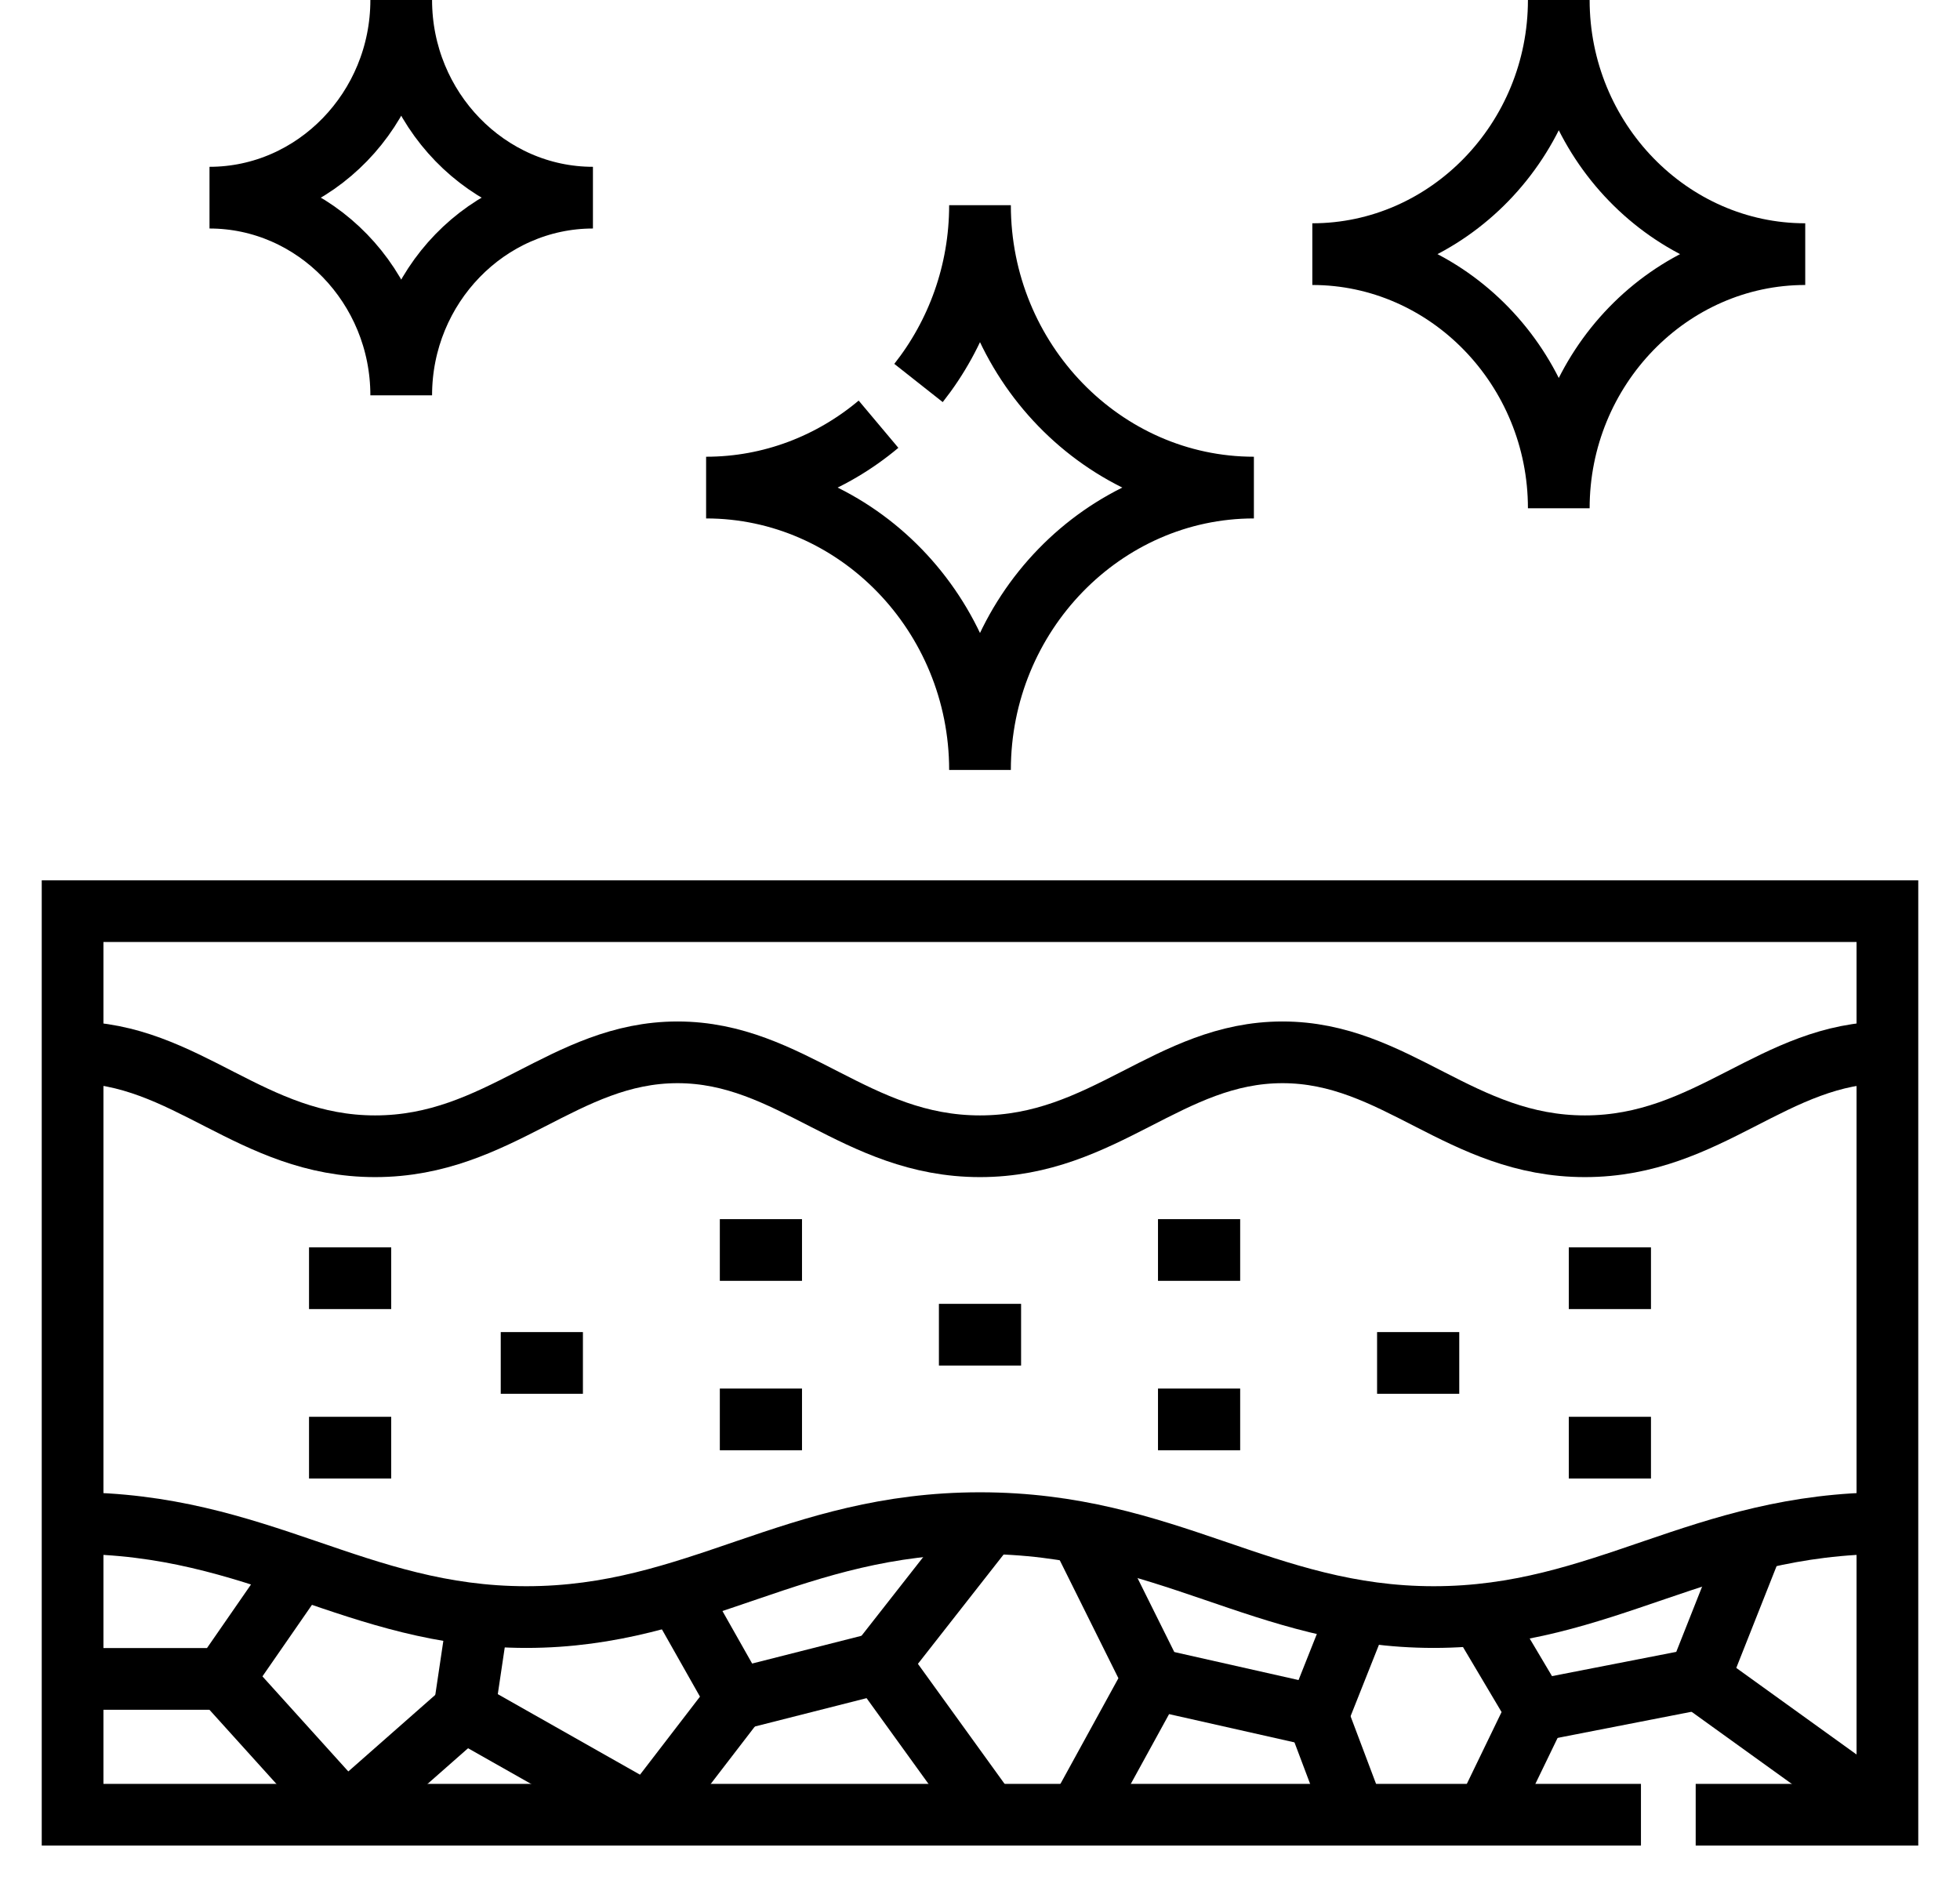
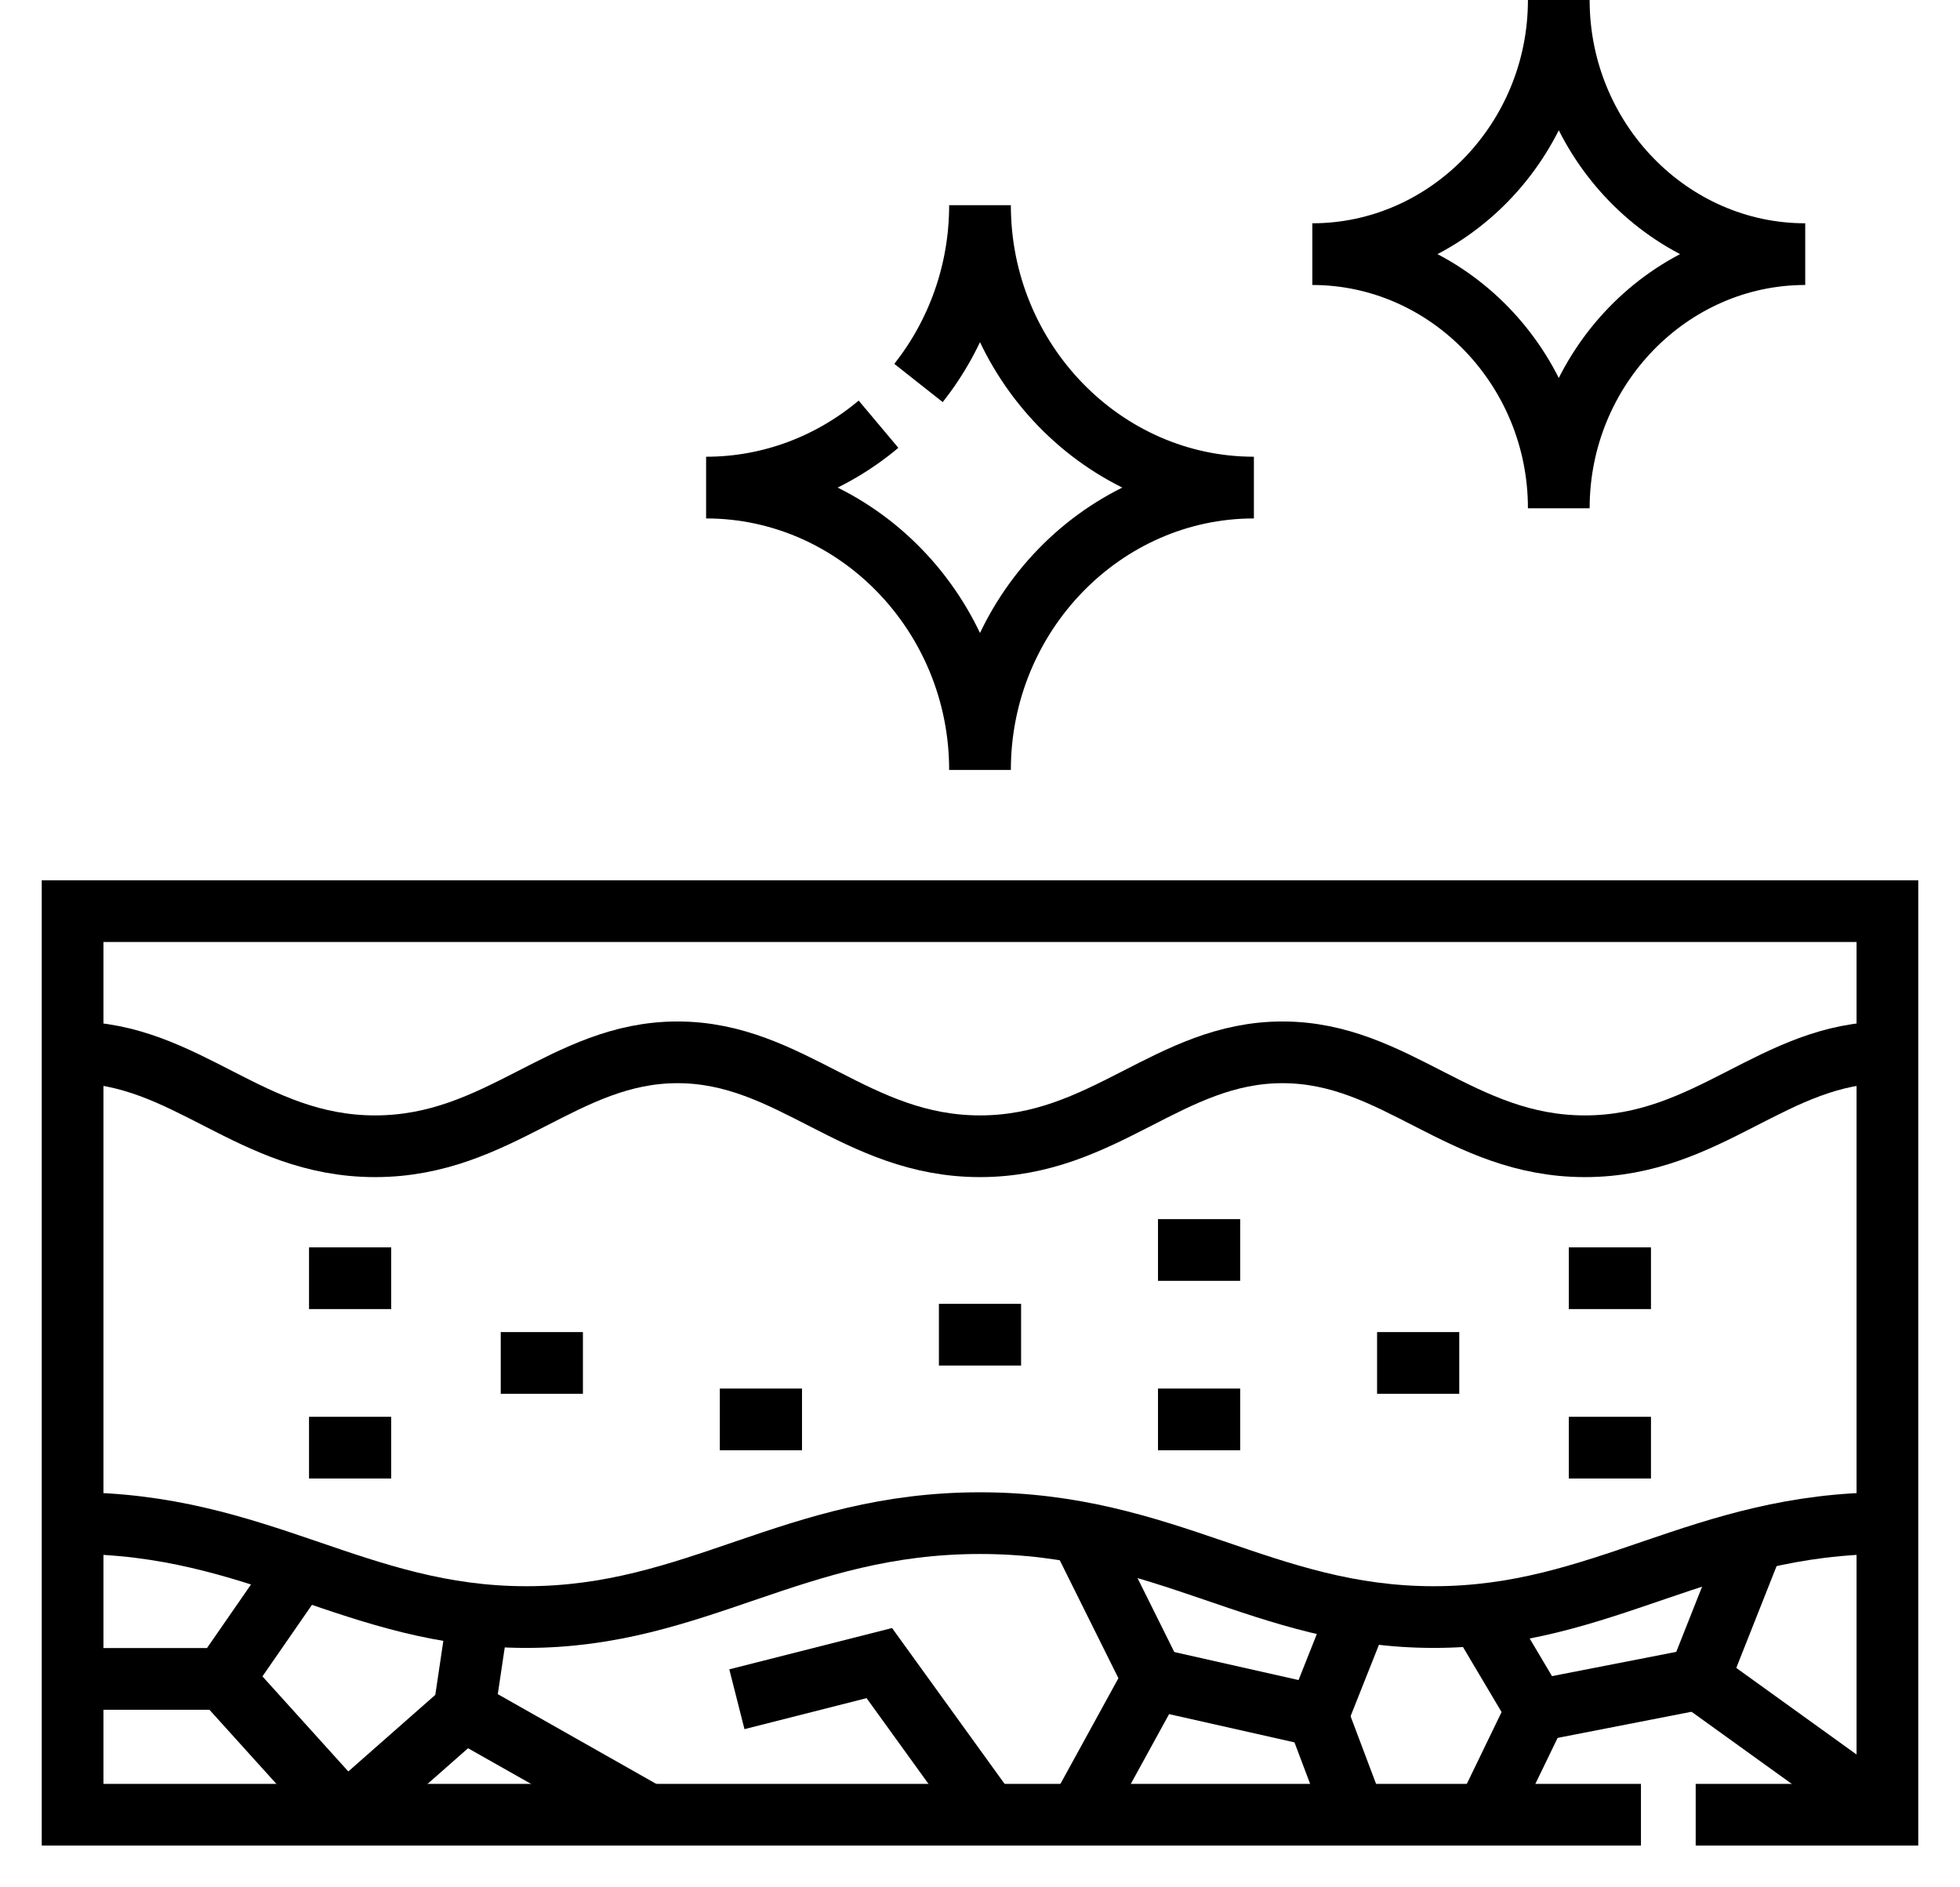
<svg xmlns="http://www.w3.org/2000/svg" fill="none" viewBox="0 0 27 26" height="26" width="27">
  <path stroke-miterlimit="22.926" stroke-width="0.85" stroke="black" d="M26 14.497C24.434 14.497 23.549 15.791 21.833 15.791C20.118 15.791 19.232 14.497 17.667 14.497C16.101 14.497 15.215 15.791 13.5 15.791C11.785 15.791 10.899 14.497 9.333 14.497C7.768 14.497 6.882 15.791 5.167 15.791C3.451 15.791 2.566 14.497 1 14.497" />
  <path stroke-miterlimit="22.926" stroke-width="0.85" stroke="black" d="M26 20.983C23.427 20.983 22.098 22.277 19.75 22.277C17.402 22.277 16.073 20.983 13.5 20.983C10.927 20.983 9.598 22.277 7.25 22.277C4.902 22.277 3.573 20.983 1 20.983" />
  <path stroke-miterlimit="22.926" stroke-width="0.85" stroke="black" d="M4.062 21.702L3.074 23.129H1.091" />
  <path stroke-miterlimit="22.926" stroke-width="0.85" stroke="black" d="M3.074 23.129L4.764 25" />
  <path stroke-miterlimit="22.926" stroke-width="0.85" stroke="black" d="M6.574 22.356L6.394 23.565L8.928 25" />
  <path stroke-miterlimit="22.926" stroke-width="0.85" stroke="black" d="M6.394 23.565L4.83 24.942" />
-   <path stroke-miterlimit="22.926" stroke-width="0.85" stroke="black" d="M8.93 24.998L10.151 23.409L9.331 21.959" />
  <path stroke-miterlimit="22.926" stroke-width="0.85" stroke="black" d="M10.151 23.409L12.113 22.911L13.589 24.955" />
-   <path stroke-miterlimit="22.926" stroke-width="0.85" stroke="black" d="M12.113 22.911L13.504 21.136" />
  <path stroke-miterlimit="22.926" stroke-width="0.85" stroke="black" d="M14.943 21.232L15.886 23.129L14.893 24.939" />
  <path stroke-miterlimit="22.926" stroke-width="0.85" stroke="black" d="M15.886 23.129L18.149 23.639L18.669 22.33" />
  <path stroke-miterlimit="22.926" stroke-width="0.85" stroke="black" d="M18.149 23.639L18.648 24.963" />
  <path stroke-miterlimit="22.926" stroke-width="0.85" stroke="black" d="M20.399 22.271L21.167 23.565L20.509 24.925" />
  <path stroke-miterlimit="22.926" stroke-width="0.85" stroke="black" d="M21.167 23.565L23.401 23.129L24.099 21.366" />
  <path stroke-miterlimit="22.926" stroke-width="0.85" stroke="black" d="M23.401 23.129L26 25" />
  <path stroke-miterlimit="22.926" stroke-width="0.85" stroke="black" d="M14.066 18.387H12.934" />
  <path stroke-miterlimit="22.926" stroke-width="0.85" stroke="black" d="M17.084 17.22H15.952" />
  <path stroke-miterlimit="22.926" stroke-width="0.85" stroke="black" d="M17.084 19.554H15.952" />
  <path stroke-miterlimit="22.926" stroke-width="0.85" stroke="black" d="M20.102 18.776H18.97" />
  <path stroke-miterlimit="22.926" stroke-width="0.85" stroke="black" d="M22.743 17.609H21.611" />
  <path stroke-miterlimit="22.926" stroke-width="0.85" stroke="black" d="M22.743 19.943H21.611" />
-   <path stroke-miterlimit="22.926" stroke-width="0.85" stroke="black" d="M9.916 17.22H11.048" />
  <path stroke-miterlimit="22.926" stroke-width="0.85" stroke="black" d="M9.916 19.554H11.048" />
  <path stroke-miterlimit="22.926" stroke-width="0.85" stroke="black" d="M6.898 18.776H8.03" />
  <path stroke-miterlimit="22.926" stroke-width="0.85" stroke="black" d="M4.257 17.609H5.389" />
  <path stroke-miterlimit="22.926" stroke-width="0.85" stroke="black" d="M4.257 19.943H5.389" />
  <path stroke-miterlimit="22.926" stroke-width="0.85" stroke="black" d="M12.102 5.844C11.453 6.389 10.625 6.717 9.727 6.717C11.802 6.717 13.5 8.467 13.5 10.607C13.5 8.467 15.198 6.717 17.273 6.717C15.198 6.717 13.5 4.967 13.5 2.827C13.5 3.753 13.182 4.606 12.653 5.276" />
-   <path stroke-miterlimit="22.926" stroke-width="0.85" stroke="black" d="M5.527 0C5.527 1.498 4.339 2.723 2.886 2.723C4.339 2.723 5.527 3.948 5.527 5.446C5.527 3.948 6.716 2.723 8.168 2.723C6.716 2.723 5.527 1.498 5.527 0Z" clip-rule="evenodd" fill-rule="evenodd" />
  <path stroke-miterlimit="22.926" stroke-width="0.85" stroke="black" d="M21.473 0C21.473 1.925 23.001 3.501 24.868 3.501C23.001 3.501 21.473 5.076 21.473 7.002C21.473 5.076 19.945 3.501 18.078 3.501C19.945 3.501 21.473 1.926 21.473 0Z" clip-rule="evenodd" fill-rule="evenodd" />
  <path stroke-miterlimit="22.926" stroke-width="0.85" stroke="black" d="M22.605 25H1V12.552H26V25H23.359" />
</svg>